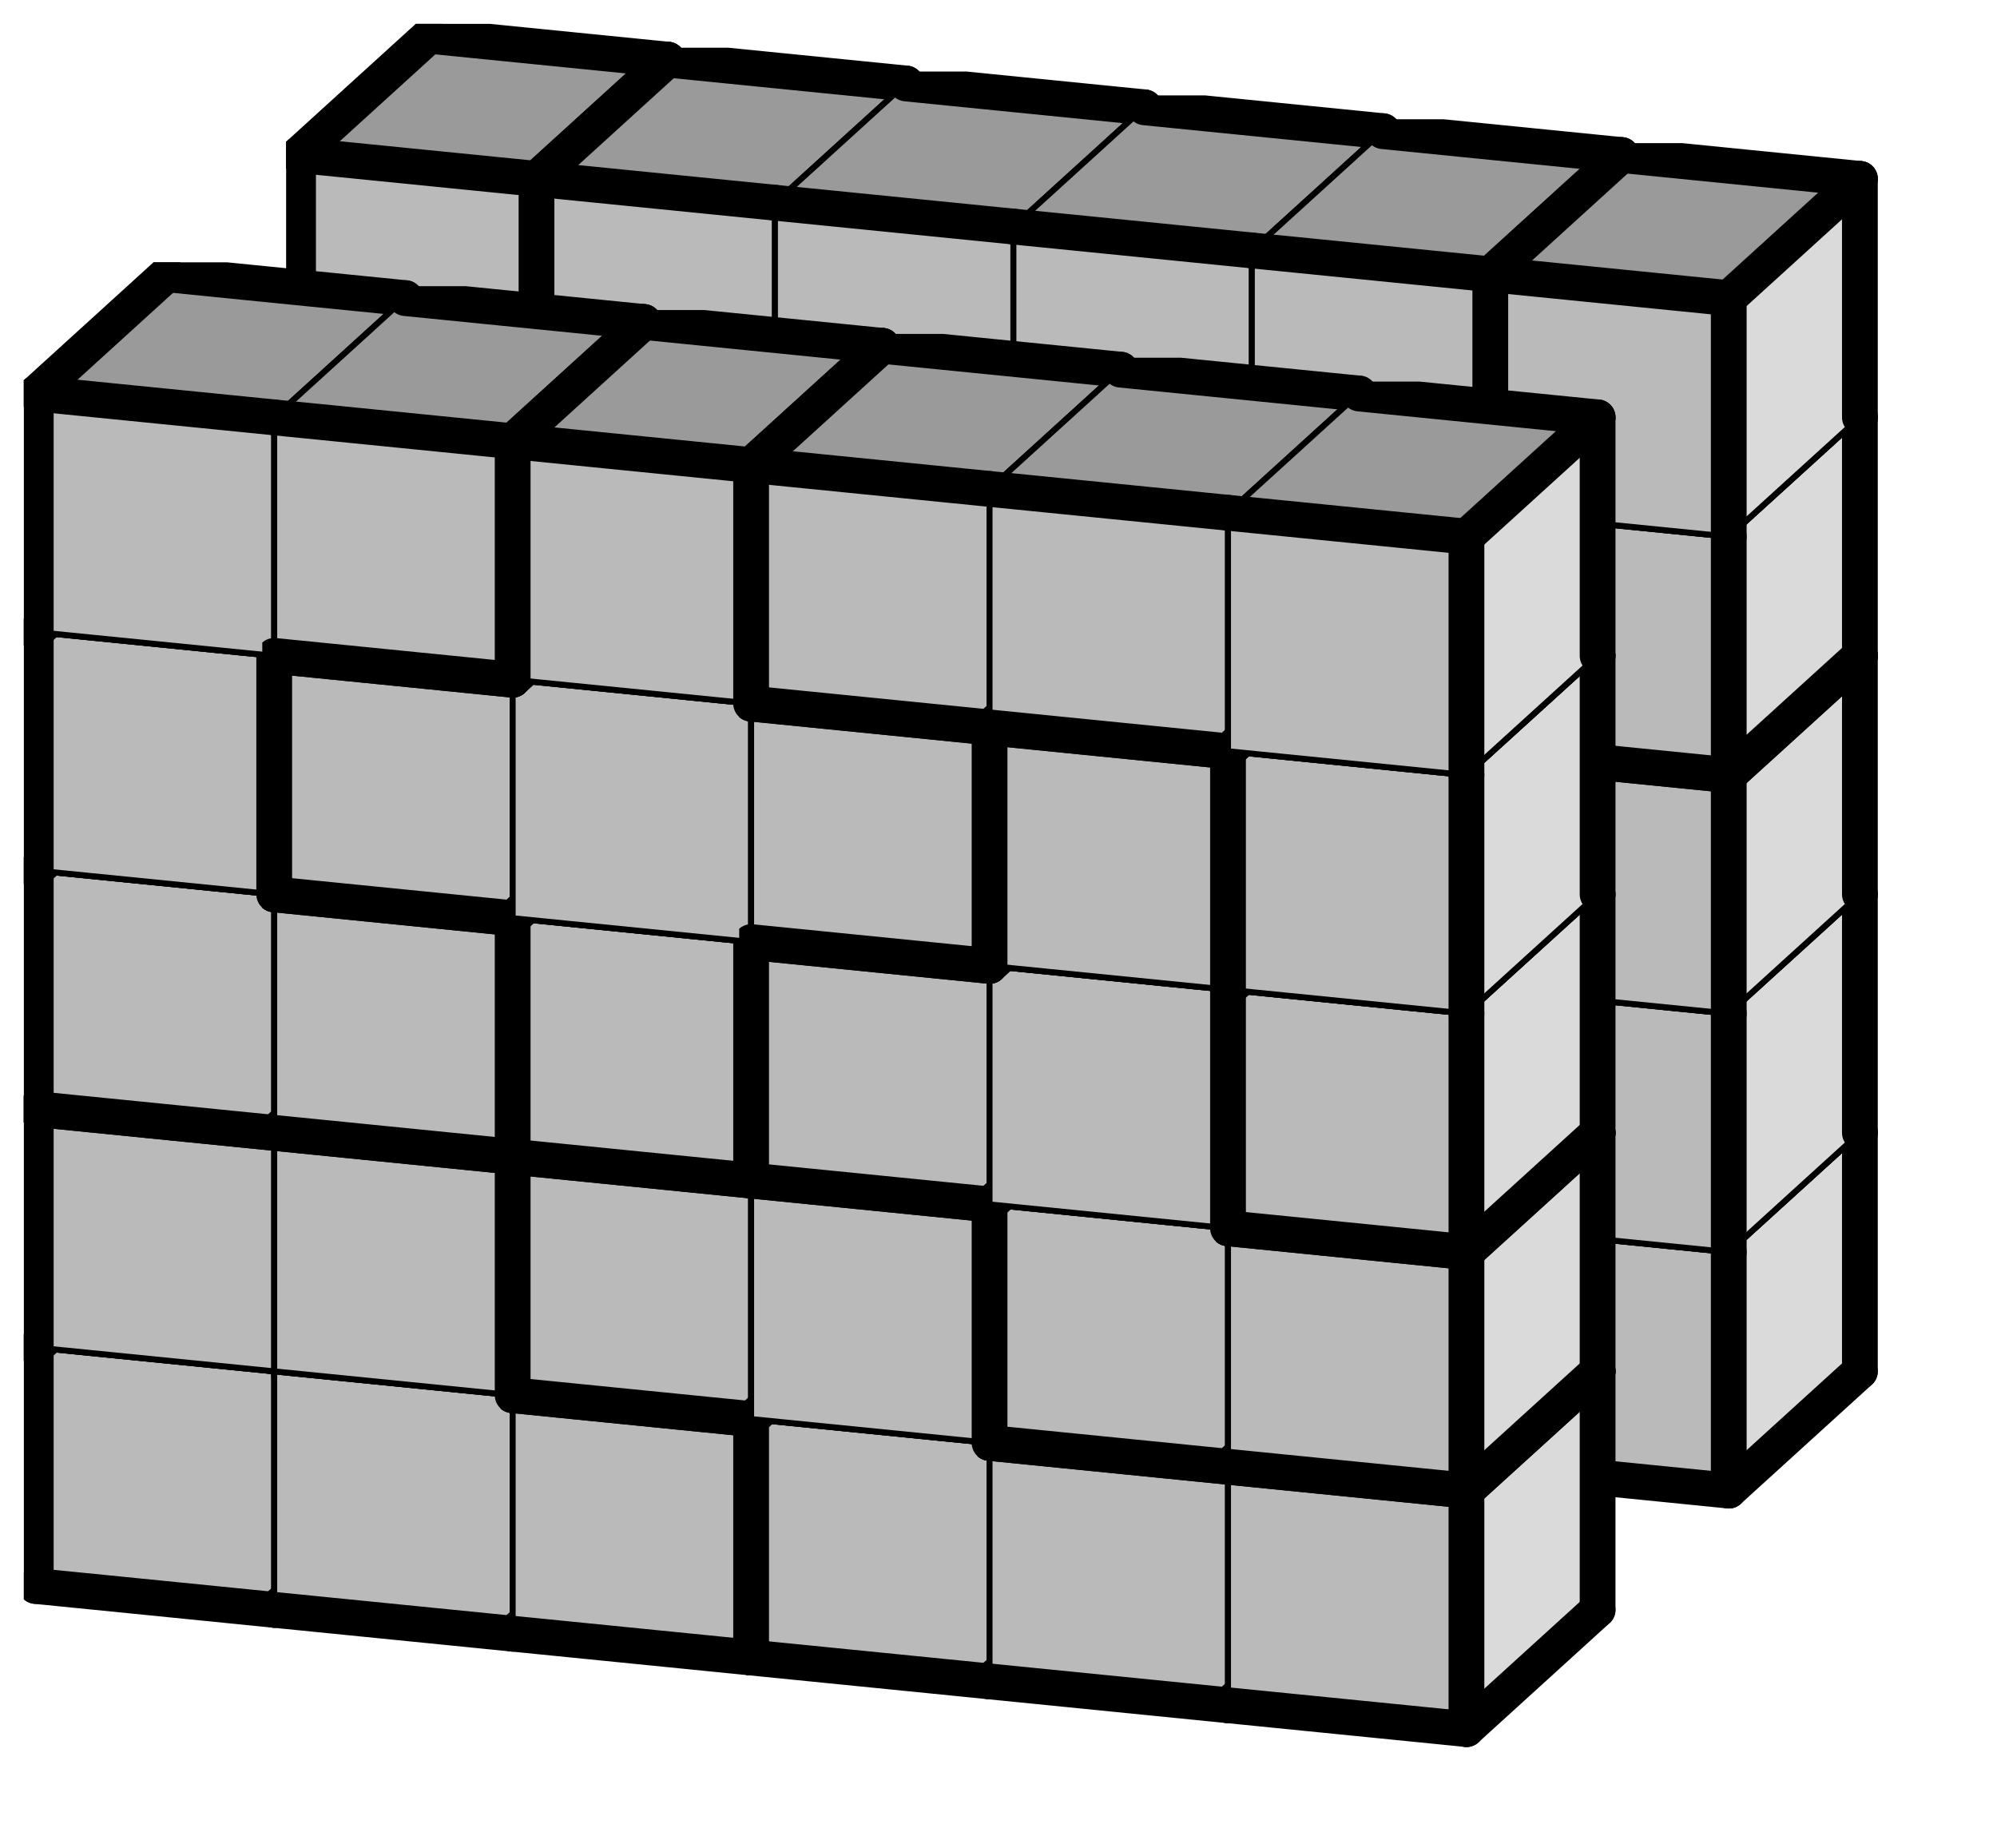
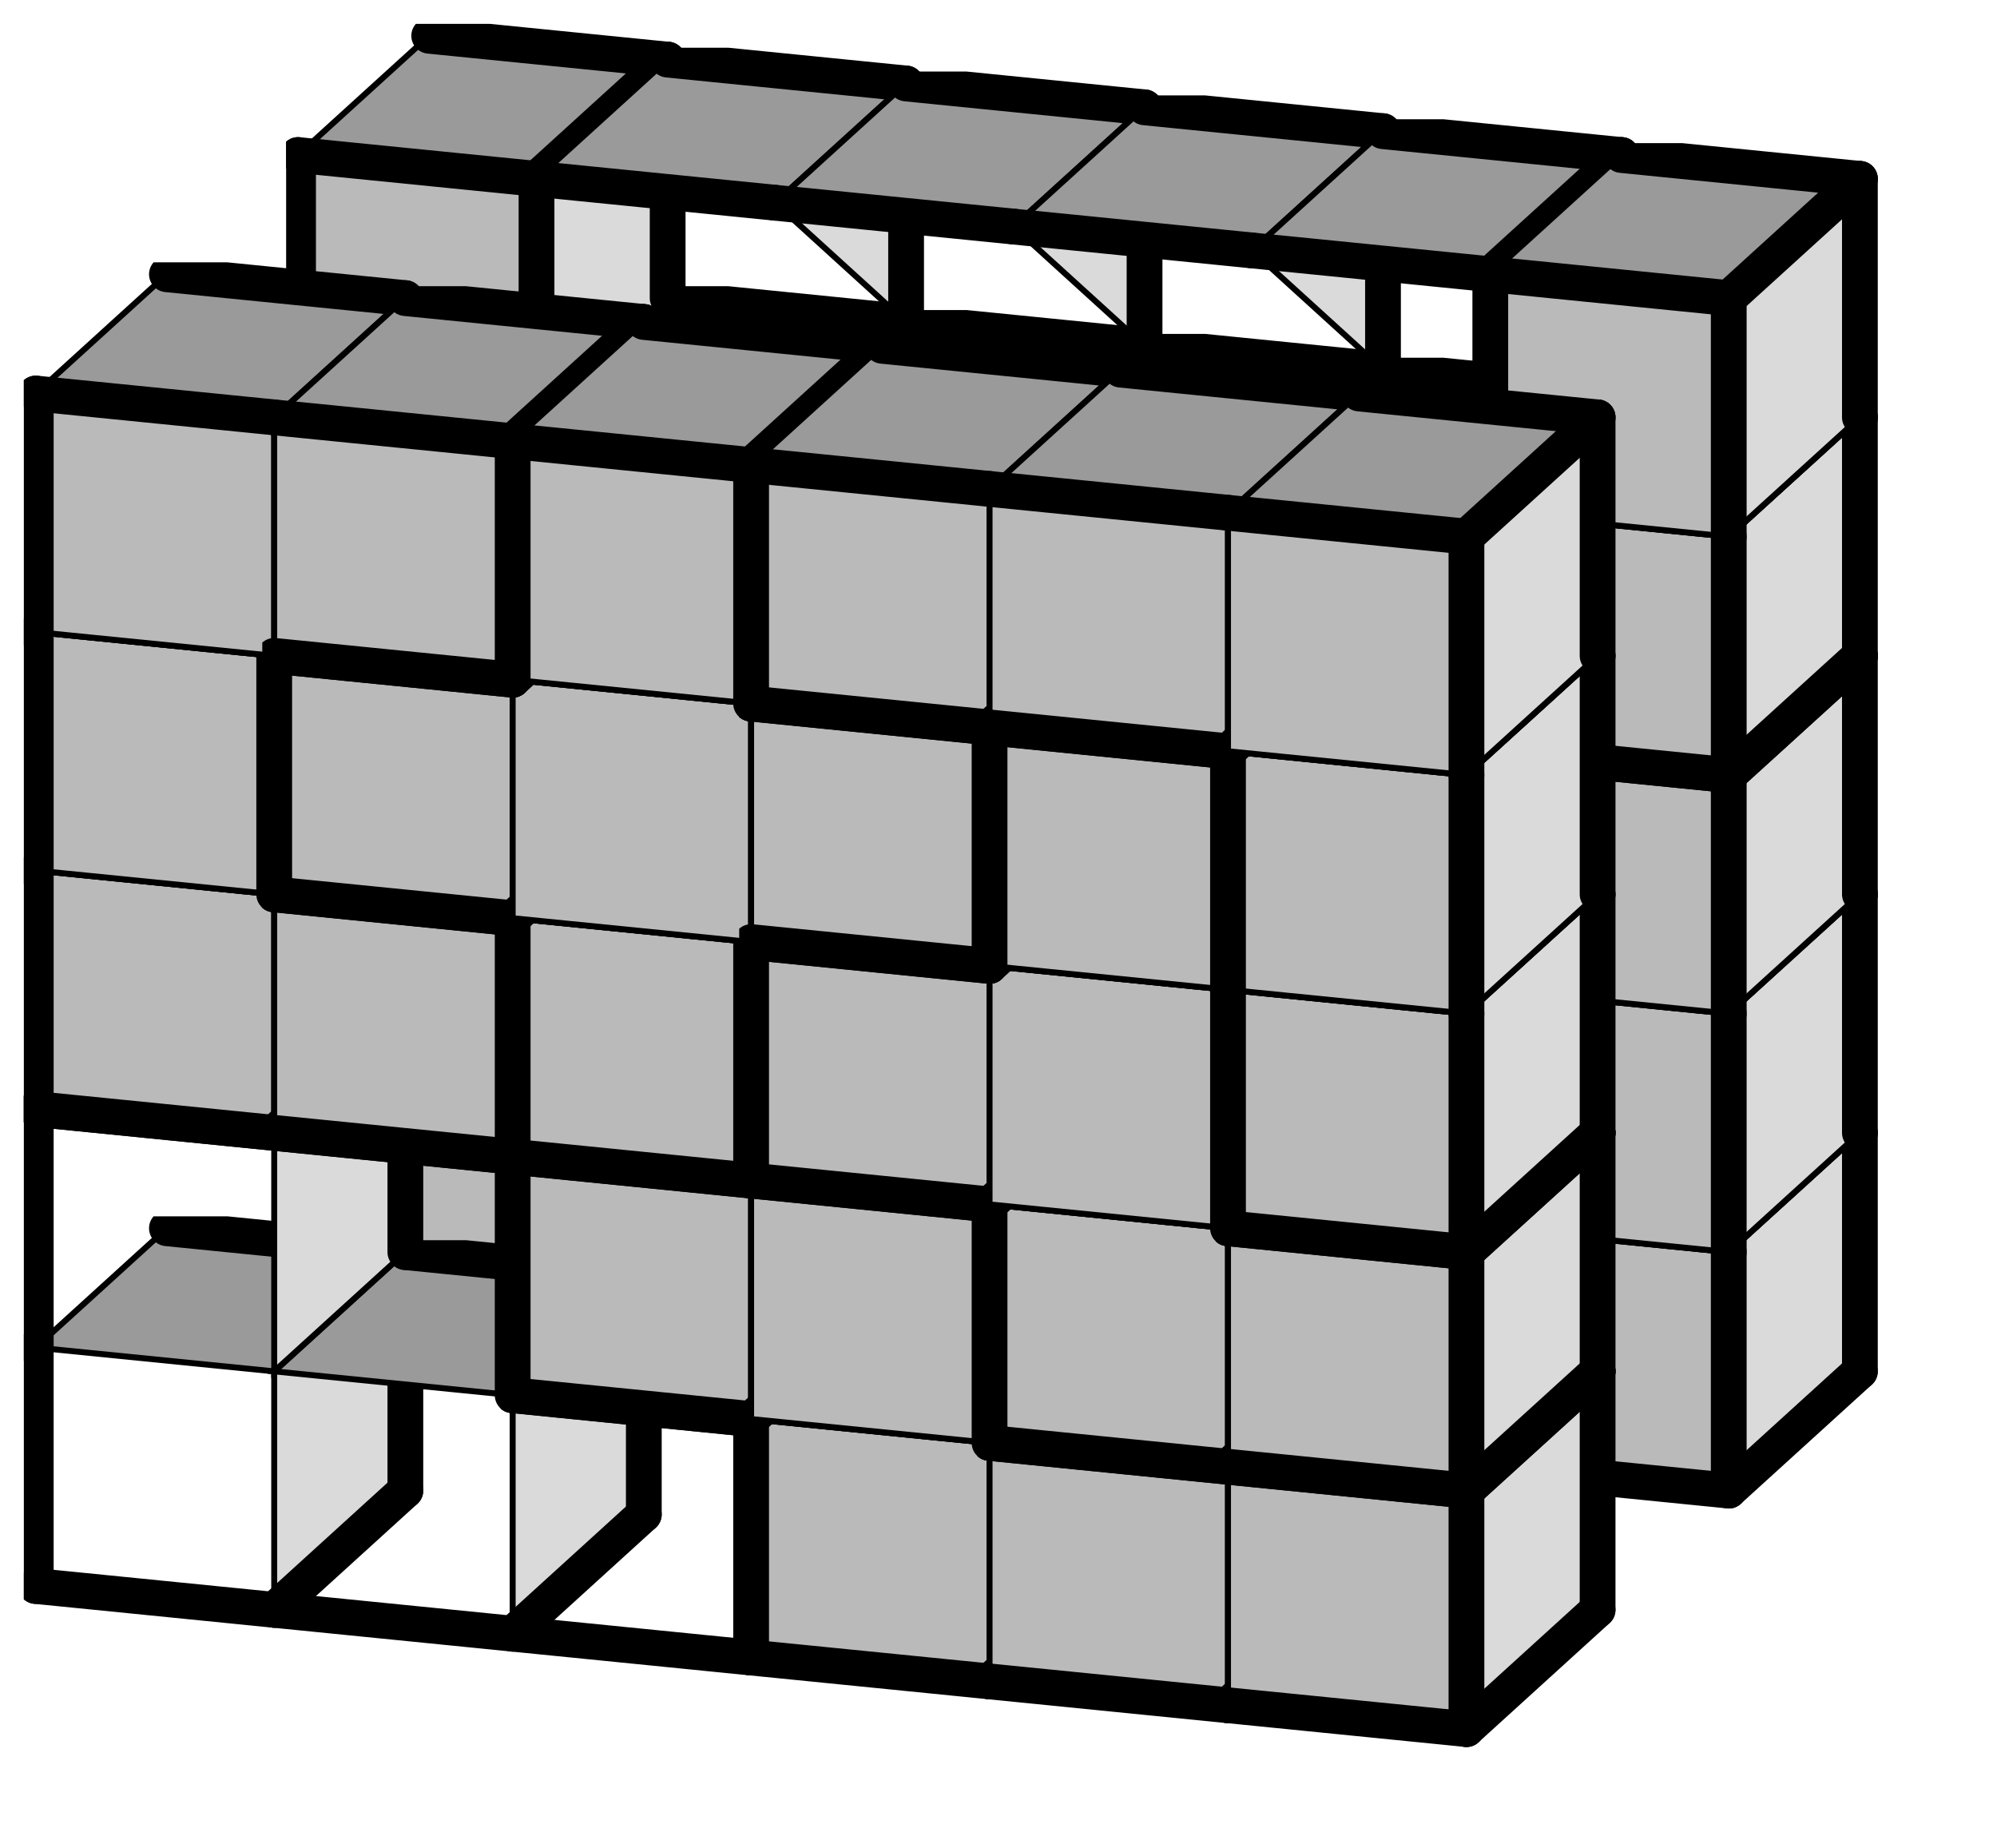
<svg xmlns="http://www.w3.org/2000/svg" xmlns:xlink="http://www.w3.org/1999/xlink" version="1.1" width="67px" height="62px">
  <symbol id="037f6d1e-c3f9-4e65-8adb-80f587fcd1d7box_-2">
    <path d="M21 13 L32 3 L32 23 L21 33 Z" stroke="gray" stroke-width=".5" fill-opacity="0" />
    <path d="M21 13 L1 11 L1 31 L21 33 Z" stroke="gray" stroke-width=".5" fill-opacity="0" />
    <path d="M21 13 L1 11 L12 1 L32 3 Z" stroke="gray" stroke-width=".5" fill-opacity="0" />
  </symbol>
  <symbol id="037f6d1e-c3f9-4e65-8adb-80f587fcd1d7line_1">
    <line x1="21" y1="13" x2="32" y2="3" style="stroke-linecap:round;stroke:black;stroke-width:3" />
  </symbol>
  <symbol id="037f6d1e-c3f9-4e65-8adb-80f587fcd1d7line_2">
    <line x1="32" y1="3" x2="32" y2="23" style="stroke-linecap:round;stroke:black;stroke-width:3" />
  </symbol>
  <symbol id="037f6d1e-c3f9-4e65-8adb-80f587fcd1d7line_3">
    <line x1="32" y1="23" x2="21" y2="33" style="stroke-linecap:round;stroke:black;stroke-width:3" />
  </symbol>
  <symbol id="037f6d1e-c3f9-4e65-8adb-80f587fcd1d7line_4">
    <line x1="21" y1="33" x2="21" y2="13" style="stroke-linecap:round;stroke:black;stroke-width:3" />
  </symbol>
  <symbol id="037f6d1e-c3f9-4e65-8adb-80f587fcd1d7line_5">
    <line x1="21" y1="13" x2="1" y2="11" style="stroke-linecap:round;stroke:black;stroke-width:3" />
  </symbol>
  <symbol id="037f6d1e-c3f9-4e65-8adb-80f587fcd1d7line_6">
    <line x1="1" y1="11" x2="1" y2="31" style="stroke-linecap:round;stroke:black;stroke-width:3" />
  </symbol>
  <symbol id="037f6d1e-c3f9-4e65-8adb-80f587fcd1d7line_7">
    <line x1="1" y1="31" x2="21" y2="33" style="stroke-linecap:round;stroke:black;stroke-width:3" />
  </symbol>
  <symbol id="037f6d1e-c3f9-4e65-8adb-80f587fcd1d7line_8">
-     <line x1="1" y1="11" x2="12" y2="1" style="stroke-linecap:round;stroke:black;stroke-width:3" />
-   </symbol>
+     </symbol>
  <symbol id="037f6d1e-c3f9-4e65-8adb-80f587fcd1d7line_9">
    <line x1="12" y1="1" x2="32" y2="3" style="stroke-linecap:round;stroke:black;stroke-width:3" />
  </symbol>
  <symbol id="037f6d1e-c3f9-4e65-8adb-80f587fcd1d7box_0">
    <path d="M21 13 L32 3 L32 23 L21 33 Z" style="fill:#DADADA;stroke-width:.5;stroke:black" />
    <path d="M21 13 L1 11 L1 31 L21 33 Z" style="fill:#BABABA;stroke-width:.5;stroke:black" />
    <path d="M21 13 L1 11 L12 1 L32 3 Z" style="fill:#9A9A9A;stroke-width:.5;stroke:black" />
  </symbol>
  <symbol id="037f6d1e-c3f9-4e65-8adb-80f587fcd1d7box_8">
    <path d="M21 13 L32 3 L32 23 L21 33 Z" style="fill:#DADADA;stroke-width:.5;stroke:black" />
    <path d="M21 13 L1 11 L1 31 L21 33 Z" style="fill:#BABABA;stroke-width:.5;stroke:black" />
    <path d="M21 13 L1 11 L12 1 L32 3 Z" style="fill:#9A9A9A;stroke-width:.5;stroke:black" />
  </symbol>
  <symbol id="037f6d1e-c3f9-4e65-8adb-80f587fcd1d7box_4">
    <path d="M21 13 L32 3 L32 23 L21 33 Z" style="fill:#DADADA;stroke-width:.5;stroke:black" />
    <path d="M21 13 L1 11 L1 31 L21 33 Z" style="fill:#BABABA;stroke-width:.5;stroke:black" />
    <path d="M21 13 L1 11 L12 1 L32 3 Z" style="fill:#9A9A9A;stroke-width:.5;stroke:black" />
  </symbol>
  <symbol id="037f6d1e-c3f9-4e65-8adb-80f587fcd1d7box_10">
    <path d="M21 13 L32 3 L32 23 L21 33 Z" style="fill:#DADADA;stroke-width:.5;stroke:black" />
    <path d="M21 13 L1 11 L1 31 L21 33 Z" style="fill:#BABABA;stroke-width:.5;stroke:black" />
    <path d="M21 13 L1 11 L12 1 L32 3 Z" style="fill:#9A9A9A;stroke-width:.5;stroke:black" />
  </symbol>
  <symbol id="037f6d1e-c3f9-4e65-8adb-80f587fcd1d7box_7">
    <path d="M21 13 L32 3 L32 23 L21 33 Z" style="fill:#DADADA;stroke-width:.5;stroke:black" />
    <path d="M21 13 L1 11 L1 31 L21 33 Z" style="fill:#BABABA;stroke-width:.5;stroke:black" />
    <path d="M21 13 L1 11 L12 1 L32 3 Z" style="fill:#9A9A9A;stroke-width:.5;stroke:black" />
  </symbol>
  <symbol id="037f6d1e-c3f9-4e65-8adb-80f587fcd1d7box_3">
-     <path d="M21 13 L32 3 L32 23 L21 33 Z" style="fill:#DADADA;stroke-width:.5;stroke:black" />
-     <path d="M21 13 L1 11 L1 31 L21 33 Z" style="fill:#BABABA;stroke-width:.5;stroke:black" />
+     <path d="M21 13 L32 3 L32 23 Z" style="fill:#DADADA;stroke-width:.5;stroke:black" />
    <path d="M21 13 L1 11 L12 1 L32 3 Z" style="fill:#9A9A9A;stroke-width:.5;stroke:black" />
  </symbol>
  <symbol id="037f6d1e-c3f9-4e65-8adb-80f587fcd1d7box_1">
    <path d="M21 13 L32 3 L32 23 L21 33 Z" style="fill:#DADADA;stroke-width:.5;stroke:black" />
-     <path d="M21 13 L1 11 L1 31 L21 33 Z" style="fill:#BABABA;stroke-width:.5;stroke:black" />
    <path d="M21 13 L1 11 L12 1 L32 3 Z" style="fill:#9A9A9A;stroke-width:.5;stroke:black" />
  </symbol>
  <symbol id="037f6d1e-c3f9-4e65-8adb-80f587fcd1d7box_5">
    <path d="M21 13 L32 3 L32 23 L21 33 Z" style="fill:#DADADA;stroke-width:.5;stroke:black" />
    <path d="M21 13 L1 11 L1 31 L21 33 Z" style="fill:#BABABA;stroke-width:.5;stroke:black" />
    <path d="M21 13 L1 11 L12 1 L32 3 Z" style="fill:#9A9A9A;stroke-width:.5;stroke:black" />
  </symbol>
  <symbol id="037f6d1e-c3f9-4e65-8adb-80f587fcd1d7box_9">
    <path d="M21 13 L32 3 L32 23 L21 33 Z" style="fill:#DADADA;stroke-width:.5;stroke:black" />
    <path d="M21 13 L1 11 L1 31 L21 33 Z" style="fill:#BABABA;stroke-width:.5;stroke:black" />
    <path d="M21 13 L1 11 L12 1 L32 3 Z" style="fill:#9A9A9A;stroke-width:.5;stroke:black" />
  </symbol>
  <symbol id="037f6d1e-c3f9-4e65-8adb-80f587fcd1d7box_2">
    <path d="M21 13 L32 3 L32 23 L21 33 Z" style="fill:#DADADA;stroke-width:.5;stroke:black" />
    <path d="M21 13 L1 11 L1 31 L21 33 Z" style="fill:#BABABA;stroke-width:.5;stroke:black" />
    <path d="M21 13 L1 11 L12 1 L32 3 Z" style="fill:#9A9A9A;stroke-width:.5;stroke:black" />
  </symbol>
  <symbol id="037f6d1e-c3f9-4e65-8adb-80f587fcd1d7box_11">
    <path d="M21 13 L32 3 L32 23 L21 33 Z" style="fill:#DADADA;stroke-width:.5;stroke:black" />
    <path d="M21 13 L1 11 L1 31 L21 33 Z" style="fill:#BABABA;stroke-width:.5;stroke:black" />
    <path d="M21 13 L1 11 L12 1 L32 3 Z" style="fill:#9A9A9A;stroke-width:.5;stroke:black" />
  </symbol>
  <symbol id="037f6d1e-c3f9-4e65-8adb-80f587fcd1d7box_6">
    <path d="M21 13 L32 3 L32 23 L21 33 Z" style="fill:#DADADA;stroke-width:.5;stroke:black" />
    <path d="M21 13 L1 11 L1 31 L21 33 Z" style="fill:#BABABA;stroke-width:.5;stroke:black" />
    <path d="M21 13 L1 11 L12 1 L32 3 Z" style="fill:#9A9A9A;stroke-width:.5;stroke:black" />
  </symbol>
  <g transform="scale(0.4) translate(2,2) ">
    <use x="22" y="80" xlink:href="#origin" />
    <use x="22" y="80" xlink:href="#037f6d1e-c3f9-4e65-8adb-80f587fcd1d7box_0" />
    <use x="22" y="80" xlink:href="#037f6d1e-c3f9-4e65-8adb-80f587fcd1d7line_2" />
    <use x="22" y="80" xlink:href="#037f6d1e-c3f9-4e65-8adb-80f587fcd1d7line_3" />
    <use x="22" y="80" xlink:href="#037f6d1e-c3f9-4e65-8adb-80f587fcd1d7line_5" />
    <use x="22" y="80" xlink:href="#037f6d1e-c3f9-4e65-8adb-80f587fcd1d7line_6" />
    <use x="22" y="80" xlink:href="#037f6d1e-c3f9-4e65-8adb-80f587fcd1d7line_7" />
    <use x="22" y="80" xlink:href="#037f6d1e-c3f9-4e65-8adb-80f587fcd1d7line_8" />
    <use x="22" y="80" xlink:href="#037f6d1e-c3f9-4e65-8adb-80f587fcd1d7line_9" />
    <use x="42" y="82" xlink:href="#037f6d1e-c3f9-4e65-8adb-80f587fcd1d7box_0" />
    <use x="42" y="82" xlink:href="#037f6d1e-c3f9-4e65-8adb-80f587fcd1d7line_2" />
    <use x="42" y="82" xlink:href="#037f6d1e-c3f9-4e65-8adb-80f587fcd1d7line_3" />
    <use x="42" y="82" xlink:href="#037f6d1e-c3f9-4e65-8adb-80f587fcd1d7line_5" />
    <use x="42" y="82" xlink:href="#037f6d1e-c3f9-4e65-8adb-80f587fcd1d7line_7" />
    <use x="42" y="82" xlink:href="#037f6d1e-c3f9-4e65-8adb-80f587fcd1d7line_9" />
    <use x="62" y="84" xlink:href="#037f6d1e-c3f9-4e65-8adb-80f587fcd1d7box_0" />
    <use x="62" y="84" xlink:href="#037f6d1e-c3f9-4e65-8adb-80f587fcd1d7line_2" />
    <use x="62" y="84" xlink:href="#037f6d1e-c3f9-4e65-8adb-80f587fcd1d7line_3" />
    <use x="62" y="84" xlink:href="#037f6d1e-c3f9-4e65-8adb-80f587fcd1d7line_5" />
    <use x="62" y="84" xlink:href="#037f6d1e-c3f9-4e65-8adb-80f587fcd1d7line_7" />
    <use x="62" y="84" xlink:href="#037f6d1e-c3f9-4e65-8adb-80f587fcd1d7line_9" />
    <use x="82" y="86" xlink:href="#037f6d1e-c3f9-4e65-8adb-80f587fcd1d7box_0" />
    <use x="82" y="86" xlink:href="#037f6d1e-c3f9-4e65-8adb-80f587fcd1d7line_2" />
    <use x="82" y="86" xlink:href="#037f6d1e-c3f9-4e65-8adb-80f587fcd1d7line_3" />
    <use x="82" y="86" xlink:href="#037f6d1e-c3f9-4e65-8adb-80f587fcd1d7line_5" />
    <use x="82" y="86" xlink:href="#037f6d1e-c3f9-4e65-8adb-80f587fcd1d7line_7" />
    <use x="82" y="86" xlink:href="#037f6d1e-c3f9-4e65-8adb-80f587fcd1d7line_9" />
    <use x="102" y="88" xlink:href="#037f6d1e-c3f9-4e65-8adb-80f587fcd1d7box_0" />
    <use x="102" y="88" xlink:href="#037f6d1e-c3f9-4e65-8adb-80f587fcd1d7line_1" />
    <use x="102" y="88" xlink:href="#037f6d1e-c3f9-4e65-8adb-80f587fcd1d7line_2" />
    <use x="102" y="88" xlink:href="#037f6d1e-c3f9-4e65-8adb-80f587fcd1d7line_3" />
    <use x="102" y="88" xlink:href="#037f6d1e-c3f9-4e65-8adb-80f587fcd1d7line_4" />
    <use x="102" y="88" xlink:href="#037f6d1e-c3f9-4e65-8adb-80f587fcd1d7line_5" />
    <use x="102" y="88" xlink:href="#037f6d1e-c3f9-4e65-8adb-80f587fcd1d7line_7" />
    <use x="102" y="88" xlink:href="#037f6d1e-c3f9-4e65-8adb-80f587fcd1d7line_9" />
    <use x="122" y="90" xlink:href="#037f6d1e-c3f9-4e65-8adb-80f587fcd1d7box_8" />
    <use x="122" y="90" xlink:href="#037f6d1e-c3f9-4e65-8adb-80f587fcd1d7line_2" />
    <use x="122" y="90" xlink:href="#037f6d1e-c3f9-4e65-8adb-80f587fcd1d7line_3" />
    <use x="122" y="90" xlink:href="#037f6d1e-c3f9-4e65-8adb-80f587fcd1d7line_4" />
    <use x="122" y="90" xlink:href="#037f6d1e-c3f9-4e65-8adb-80f587fcd1d7line_6" />
    <use x="122" y="90" xlink:href="#037f6d1e-c3f9-4e65-8adb-80f587fcd1d7line_7" />
    <use x="122" y="90" xlink:href="#037f6d1e-c3f9-4e65-8adb-80f587fcd1d7line_8" />
    <use x="122" y="90" xlink:href="#037f6d1e-c3f9-4e65-8adb-80f587fcd1d7line_9" />
    <use x="22" y="60" xlink:href="#037f6d1e-c3f9-4e65-8adb-80f587fcd1d7box_4" />
    <use x="22" y="60" xlink:href="#037f6d1e-c3f9-4e65-8adb-80f587fcd1d7line_2" />
    <use x="22" y="60" xlink:href="#037f6d1e-c3f9-4e65-8adb-80f587fcd1d7line_3" />
    <use x="22" y="60" xlink:href="#037f6d1e-c3f9-4e65-8adb-80f587fcd1d7line_4" />
    <use x="22" y="60" xlink:href="#037f6d1e-c3f9-4e65-8adb-80f587fcd1d7line_6" />
    <use x="22" y="60" xlink:href="#037f6d1e-c3f9-4e65-8adb-80f587fcd1d7line_7" />
    <use x="22" y="60" xlink:href="#037f6d1e-c3f9-4e65-8adb-80f587fcd1d7line_8" />
    <use x="22" y="60" xlink:href="#037f6d1e-c3f9-4e65-8adb-80f587fcd1d7line_9" />
    <use x="42" y="62" xlink:href="#037f6d1e-c3f9-4e65-8adb-80f587fcd1d7box_10" />
    <use x="42" y="62" xlink:href="#037f6d1e-c3f9-4e65-8adb-80f587fcd1d7line_2" />
    <use x="42" y="62" xlink:href="#037f6d1e-c3f9-4e65-8adb-80f587fcd1d7line_3" />
    <use x="42" y="62" xlink:href="#037f6d1e-c3f9-4e65-8adb-80f587fcd1d7line_5" />
    <use x="42" y="62" xlink:href="#037f6d1e-c3f9-4e65-8adb-80f587fcd1d7line_6" />
    <use x="42" y="62" xlink:href="#037f6d1e-c3f9-4e65-8adb-80f587fcd1d7line_7" />
    <use x="42" y="62" xlink:href="#037f6d1e-c3f9-4e65-8adb-80f587fcd1d7line_8" />
    <use x="42" y="62" xlink:href="#037f6d1e-c3f9-4e65-8adb-80f587fcd1d7line_9" />
    <use x="62" y="64" xlink:href="#037f6d1e-c3f9-4e65-8adb-80f587fcd1d7box_10" />
    <use x="62" y="64" xlink:href="#037f6d1e-c3f9-4e65-8adb-80f587fcd1d7line_2" />
    <use x="62" y="64" xlink:href="#037f6d1e-c3f9-4e65-8adb-80f587fcd1d7line_3" />
    <use x="62" y="64" xlink:href="#037f6d1e-c3f9-4e65-8adb-80f587fcd1d7line_4" />
    <use x="62" y="64" xlink:href="#037f6d1e-c3f9-4e65-8adb-80f587fcd1d7line_7" />
    <use x="62" y="64" xlink:href="#037f6d1e-c3f9-4e65-8adb-80f587fcd1d7line_9" />
    <use x="82" y="66" xlink:href="#037f6d1e-c3f9-4e65-8adb-80f587fcd1d7box_8" />
    <use x="82" y="66" xlink:href="#037f6d1e-c3f9-4e65-8adb-80f587fcd1d7line_2" />
    <use x="82" y="66" xlink:href="#037f6d1e-c3f9-4e65-8adb-80f587fcd1d7line_3" />
    <use x="82" y="66" xlink:href="#037f6d1e-c3f9-4e65-8adb-80f587fcd1d7line_5" />
    <use x="82" y="66" xlink:href="#037f6d1e-c3f9-4e65-8adb-80f587fcd1d7line_6" />
    <use x="82" y="66" xlink:href="#037f6d1e-c3f9-4e65-8adb-80f587fcd1d7line_7" />
    <use x="82" y="66" xlink:href="#037f6d1e-c3f9-4e65-8adb-80f587fcd1d7line_8" />
    <use x="82" y="66" xlink:href="#037f6d1e-c3f9-4e65-8adb-80f587fcd1d7line_9" />
    <use x="102" y="68" xlink:href="#037f6d1e-c3f9-4e65-8adb-80f587fcd1d7box_8" />
    <use x="102" y="68" xlink:href="#037f6d1e-c3f9-4e65-8adb-80f587fcd1d7line_2" />
    <use x="102" y="68" xlink:href="#037f6d1e-c3f9-4e65-8adb-80f587fcd1d7line_3" />
    <use x="102" y="68" xlink:href="#037f6d1e-c3f9-4e65-8adb-80f587fcd1d7line_5" />
    <use x="102" y="68" xlink:href="#037f6d1e-c3f9-4e65-8adb-80f587fcd1d7line_7" />
    <use x="102" y="68" xlink:href="#037f6d1e-c3f9-4e65-8adb-80f587fcd1d7line_9" />
    <use x="122" y="70" xlink:href="#037f6d1e-c3f9-4e65-8adb-80f587fcd1d7box_8" />
    <use x="122" y="70" xlink:href="#037f6d1e-c3f9-4e65-8adb-80f587fcd1d7line_2" />
    <use x="122" y="70" xlink:href="#037f6d1e-c3f9-4e65-8adb-80f587fcd1d7line_4" />
    <use x="122" y="70" xlink:href="#037f6d1e-c3f9-4e65-8adb-80f587fcd1d7line_9" />
    <use x="22" y="40" xlink:href="#037f6d1e-c3f9-4e65-8adb-80f587fcd1d7box_4" />
    <use x="22" y="40" xlink:href="#037f6d1e-c3f9-4e65-8adb-80f587fcd1d7line_2" />
    <use x="22" y="40" xlink:href="#037f6d1e-c3f9-4e65-8adb-80f587fcd1d7line_6" />
    <use x="22" y="40" xlink:href="#037f6d1e-c3f9-4e65-8adb-80f587fcd1d7line_8" />
    <use x="22" y="40" xlink:href="#037f6d1e-c3f9-4e65-8adb-80f587fcd1d7line_9" />
    <use x="42" y="42" xlink:href="#037f6d1e-c3f9-4e65-8adb-80f587fcd1d7box_4" />
    <use x="42" y="42" xlink:href="#037f6d1e-c3f9-4e65-8adb-80f587fcd1d7line_1" />
    <use x="42" y="42" xlink:href="#037f6d1e-c3f9-4e65-8adb-80f587fcd1d7line_2" />
    <use x="42" y="42" xlink:href="#037f6d1e-c3f9-4e65-8adb-80f587fcd1d7line_3" />
    <use x="42" y="42" xlink:href="#037f6d1e-c3f9-4e65-8adb-80f587fcd1d7line_4" />
    <use x="42" y="42" xlink:href="#037f6d1e-c3f9-4e65-8adb-80f587fcd1d7line_5" />
    <use x="42" y="42" xlink:href="#037f6d1e-c3f9-4e65-8adb-80f587fcd1d7line_7" />
    <use x="42" y="42" xlink:href="#037f6d1e-c3f9-4e65-8adb-80f587fcd1d7line_9" />
    <use x="62" y="44" xlink:href="#037f6d1e-c3f9-4e65-8adb-80f587fcd1d7box_10" />
    <use x="62" y="44" xlink:href="#037f6d1e-c3f9-4e65-8adb-80f587fcd1d7line_2" />
    <use x="62" y="44" xlink:href="#037f6d1e-c3f9-4e65-8adb-80f587fcd1d7line_4" />
    <use x="62" y="44" xlink:href="#037f6d1e-c3f9-4e65-8adb-80f587fcd1d7line_6" />
    <use x="62" y="44" xlink:href="#037f6d1e-c3f9-4e65-8adb-80f587fcd1d7line_8" />
    <use x="62" y="44" xlink:href="#037f6d1e-c3f9-4e65-8adb-80f587fcd1d7line_9" />
    <use x="82" y="46" xlink:href="#037f6d1e-c3f9-4e65-8adb-80f587fcd1d7box_7" />
    <use x="82" y="46" xlink:href="#037f6d1e-c3f9-4e65-8adb-80f587fcd1d7line_2" />
    <use x="82" y="46" xlink:href="#037f6d1e-c3f9-4e65-8adb-80f587fcd1d7line_3" />
    <use x="82" y="46" xlink:href="#037f6d1e-c3f9-4e65-8adb-80f587fcd1d7line_5" />
    <use x="82" y="46" xlink:href="#037f6d1e-c3f9-4e65-8adb-80f587fcd1d7line_6" />
    <use x="82" y="46" xlink:href="#037f6d1e-c3f9-4e65-8adb-80f587fcd1d7line_7" />
    <use x="82" y="46" xlink:href="#037f6d1e-c3f9-4e65-8adb-80f587fcd1d7line_8" />
    <use x="82" y="46" xlink:href="#037f6d1e-c3f9-4e65-8adb-80f587fcd1d7line_9" />
    <use x="102" y="48" xlink:href="#037f6d1e-c3f9-4e65-8adb-80f587fcd1d7box_7" />
    <use x="102" y="48" xlink:href="#037f6d1e-c3f9-4e65-8adb-80f587fcd1d7line_2" />
    <use x="102" y="48" xlink:href="#037f6d1e-c3f9-4e65-8adb-80f587fcd1d7line_3" />
    <use x="102" y="48" xlink:href="#037f6d1e-c3f9-4e65-8adb-80f587fcd1d7line_4" />
    <use x="102" y="48" xlink:href="#037f6d1e-c3f9-4e65-8adb-80f587fcd1d7line_7" />
    <use x="102" y="48" xlink:href="#037f6d1e-c3f9-4e65-8adb-80f587fcd1d7line_9" />
    <use x="122" y="50" xlink:href="#037f6d1e-c3f9-4e65-8adb-80f587fcd1d7box_8" />
    <use x="122" y="50" xlink:href="#037f6d1e-c3f9-4e65-8adb-80f587fcd1d7line_1" />
    <use x="122" y="50" xlink:href="#037f6d1e-c3f9-4e65-8adb-80f587fcd1d7line_2" />
    <use x="122" y="50" xlink:href="#037f6d1e-c3f9-4e65-8adb-80f587fcd1d7line_4" />
    <use x="122" y="50" xlink:href="#037f6d1e-c3f9-4e65-8adb-80f587fcd1d7line_5" />
    <use x="122" y="50" xlink:href="#037f6d1e-c3f9-4e65-8adb-80f587fcd1d7line_6" />
    <use x="122" y="50" xlink:href="#037f6d1e-c3f9-4e65-8adb-80f587fcd1d7line_8" />
    <use x="122" y="50" xlink:href="#037f6d1e-c3f9-4e65-8adb-80f587fcd1d7line_9" />
    <use x="22" y="20" xlink:href="#037f6d1e-c3f9-4e65-8adb-80f587fcd1d7box_4" />
    <use x="22" y="20" xlink:href="#037f6d1e-c3f9-4e65-8adb-80f587fcd1d7line_2" />
    <use x="22" y="20" xlink:href="#037f6d1e-c3f9-4e65-8adb-80f587fcd1d7line_4" />
    <use x="22" y="20" xlink:href="#037f6d1e-c3f9-4e65-8adb-80f587fcd1d7line_6" />
    <use x="22" y="20" xlink:href="#037f6d1e-c3f9-4e65-8adb-80f587fcd1d7line_8" />
    <use x="22" y="20" xlink:href="#037f6d1e-c3f9-4e65-8adb-80f587fcd1d7line_9" />
    <use x="42" y="22" xlink:href="#037f6d1e-c3f9-4e65-8adb-80f587fcd1d7box_3" />
    <use x="42" y="22" xlink:href="#037f6d1e-c3f9-4e65-8adb-80f587fcd1d7line_2" />
    <use x="42" y="22" xlink:href="#037f6d1e-c3f9-4e65-8adb-80f587fcd1d7line_3" />
    <use x="42" y="22" xlink:href="#037f6d1e-c3f9-4e65-8adb-80f587fcd1d7line_4" />
    <use x="42" y="22" xlink:href="#037f6d1e-c3f9-4e65-8adb-80f587fcd1d7line_6" />
    <use x="42" y="22" xlink:href="#037f6d1e-c3f9-4e65-8adb-80f587fcd1d7line_7" />
    <use x="42" y="22" xlink:href="#037f6d1e-c3f9-4e65-8adb-80f587fcd1d7line_8" />
    <use x="42" y="22" xlink:href="#037f6d1e-c3f9-4e65-8adb-80f587fcd1d7line_9" />
    <use x="62" y="24" xlink:href="#037f6d1e-c3f9-4e65-8adb-80f587fcd1d7box_10" />
    <use x="62" y="24" xlink:href="#037f6d1e-c3f9-4e65-8adb-80f587fcd1d7line_2" />
    <use x="62" y="24" xlink:href="#037f6d1e-c3f9-4e65-8adb-80f587fcd1d7line_5" />
    <use x="62" y="24" xlink:href="#037f6d1e-c3f9-4e65-8adb-80f587fcd1d7line_6" />
    <use x="62" y="24" xlink:href="#037f6d1e-c3f9-4e65-8adb-80f587fcd1d7line_8" />
    <use x="62" y="24" xlink:href="#037f6d1e-c3f9-4e65-8adb-80f587fcd1d7line_9" />
    <use x="82" y="26" xlink:href="#037f6d1e-c3f9-4e65-8adb-80f587fcd1d7box_10" />
    <use x="82" y="26" xlink:href="#037f6d1e-c3f9-4e65-8adb-80f587fcd1d7line_1" />
    <use x="82" y="26" xlink:href="#037f6d1e-c3f9-4e65-8adb-80f587fcd1d7line_2" />
    <use x="82" y="26" xlink:href="#037f6d1e-c3f9-4e65-8adb-80f587fcd1d7line_3" />
    <use x="82" y="26" xlink:href="#037f6d1e-c3f9-4e65-8adb-80f587fcd1d7line_4" />
    <use x="82" y="26" xlink:href="#037f6d1e-c3f9-4e65-8adb-80f587fcd1d7line_5" />
    <use x="82" y="26" xlink:href="#037f6d1e-c3f9-4e65-8adb-80f587fcd1d7line_7" />
    <use x="82" y="26" xlink:href="#037f6d1e-c3f9-4e65-8adb-80f587fcd1d7line_9" />
    <use x="102" y="28" xlink:href="#037f6d1e-c3f9-4e65-8adb-80f587fcd1d7box_7" />
    <use x="102" y="28" xlink:href="#037f6d1e-c3f9-4e65-8adb-80f587fcd1d7line_2" />
    <use x="102" y="28" xlink:href="#037f6d1e-c3f9-4e65-8adb-80f587fcd1d7line_5" />
    <use x="102" y="28" xlink:href="#037f6d1e-c3f9-4e65-8adb-80f587fcd1d7line_6" />
    <use x="102" y="28" xlink:href="#037f6d1e-c3f9-4e65-8adb-80f587fcd1d7line_8" />
    <use x="102" y="28" xlink:href="#037f6d1e-c3f9-4e65-8adb-80f587fcd1d7line_9" />
    <use x="122" y="30" xlink:href="#037f6d1e-c3f9-4e65-8adb-80f587fcd1d7box_7" />
    <use x="122" y="30" xlink:href="#037f6d1e-c3f9-4e65-8adb-80f587fcd1d7line_2" />
    <use x="122" y="30" xlink:href="#037f6d1e-c3f9-4e65-8adb-80f587fcd1d7line_3" />
    <use x="122" y="30" xlink:href="#037f6d1e-c3f9-4e65-8adb-80f587fcd1d7line_4" />
    <use x="122" y="30" xlink:href="#037f6d1e-c3f9-4e65-8adb-80f587fcd1d7line_7" />
    <use x="122" y="30" xlink:href="#037f6d1e-c3f9-4e65-8adb-80f587fcd1d7line_9" />
    <use x="22" y="0" xlink:href="#037f6d1e-c3f9-4e65-8adb-80f587fcd1d7box_4" />
    <use x="22" y="0" xlink:href="#037f6d1e-c3f9-4e65-8adb-80f587fcd1d7line_1" />
    <use x="22" y="0" xlink:href="#037f6d1e-c3f9-4e65-8adb-80f587fcd1d7line_2" />
    <use x="22" y="0" xlink:href="#037f6d1e-c3f9-4e65-8adb-80f587fcd1d7line_4" />
    <use x="22" y="0" xlink:href="#037f6d1e-c3f9-4e65-8adb-80f587fcd1d7line_5" />
    <use x="22" y="0" xlink:href="#037f6d1e-c3f9-4e65-8adb-80f587fcd1d7line_6" />
    <use x="22" y="0" xlink:href="#037f6d1e-c3f9-4e65-8adb-80f587fcd1d7line_8" />
    <use x="22" y="0" xlink:href="#037f6d1e-c3f9-4e65-8adb-80f587fcd1d7line_9" />
    <use x="42" y="2" xlink:href="#037f6d1e-c3f9-4e65-8adb-80f587fcd1d7box_3" />
    <use x="42" y="2" xlink:href="#037f6d1e-c3f9-4e65-8adb-80f587fcd1d7line_2" />
    <use x="42" y="2" xlink:href="#037f6d1e-c3f9-4e65-8adb-80f587fcd1d7line_5" />
    <use x="42" y="2" xlink:href="#037f6d1e-c3f9-4e65-8adb-80f587fcd1d7line_6" />
    <use x="42" y="2" xlink:href="#037f6d1e-c3f9-4e65-8adb-80f587fcd1d7line_8" />
    <use x="42" y="2" xlink:href="#037f6d1e-c3f9-4e65-8adb-80f587fcd1d7line_9" />
    <use x="62" y="4" xlink:href="#037f6d1e-c3f9-4e65-8adb-80f587fcd1d7box_3" />
    <use x="62" y="4" xlink:href="#037f6d1e-c3f9-4e65-8adb-80f587fcd1d7line_2" />
    <use x="62" y="4" xlink:href="#037f6d1e-c3f9-4e65-8adb-80f587fcd1d7line_3" />
    <use x="62" y="4" xlink:href="#037f6d1e-c3f9-4e65-8adb-80f587fcd1d7line_5" />
    <use x="62" y="4" xlink:href="#037f6d1e-c3f9-4e65-8adb-80f587fcd1d7line_7" />
    <use x="62" y="4" xlink:href="#037f6d1e-c3f9-4e65-8adb-80f587fcd1d7line_9" />
    <use x="82" y="6" xlink:href="#037f6d1e-c3f9-4e65-8adb-80f587fcd1d7box_3" />
    <use x="82" y="6" xlink:href="#037f6d1e-c3f9-4e65-8adb-80f587fcd1d7line_2" />
    <use x="82" y="6" xlink:href="#037f6d1e-c3f9-4e65-8adb-80f587fcd1d7line_3" />
    <use x="82" y="6" xlink:href="#037f6d1e-c3f9-4e65-8adb-80f587fcd1d7line_5" />
    <use x="82" y="6" xlink:href="#037f6d1e-c3f9-4e65-8adb-80f587fcd1d7line_7" />
    <use x="82" y="6" xlink:href="#037f6d1e-c3f9-4e65-8adb-80f587fcd1d7line_9" />
    <use x="102" y="8" xlink:href="#037f6d1e-c3f9-4e65-8adb-80f587fcd1d7box_3" />
    <use x="102" y="8" xlink:href="#037f6d1e-c3f9-4e65-8adb-80f587fcd1d7line_1" />
    <use x="102" y="8" xlink:href="#037f6d1e-c3f9-4e65-8adb-80f587fcd1d7line_2" />
    <use x="102" y="8" xlink:href="#037f6d1e-c3f9-4e65-8adb-80f587fcd1d7line_3" />
    <use x="102" y="8" xlink:href="#037f6d1e-c3f9-4e65-8adb-80f587fcd1d7line_4" />
    <use x="102" y="8" xlink:href="#037f6d1e-c3f9-4e65-8adb-80f587fcd1d7line_5" />
    <use x="102" y="8" xlink:href="#037f6d1e-c3f9-4e65-8adb-80f587fcd1d7line_7" />
    <use x="102" y="8" xlink:href="#037f6d1e-c3f9-4e65-8adb-80f587fcd1d7line_9" />
    <use x="122" y="10" xlink:href="#037f6d1e-c3f9-4e65-8adb-80f587fcd1d7box_7" />
    <use x="122" y="10" xlink:href="#037f6d1e-c3f9-4e65-8adb-80f587fcd1d7line_1" />
    <use x="122" y="10" xlink:href="#037f6d1e-c3f9-4e65-8adb-80f587fcd1d7line_2" />
    <use x="122" y="10" xlink:href="#037f6d1e-c3f9-4e65-8adb-80f587fcd1d7line_4" />
    <use x="122" y="10" xlink:href="#037f6d1e-c3f9-4e65-8adb-80f587fcd1d7line_5" />
    <use x="122" y="10" xlink:href="#037f6d1e-c3f9-4e65-8adb-80f587fcd1d7line_6" />
    <use x="122" y="10" xlink:href="#037f6d1e-c3f9-4e65-8adb-80f587fcd1d7line_8" />
    <use x="122" y="10" xlink:href="#037f6d1e-c3f9-4e65-8adb-80f587fcd1d7line_9" />
    <use x="0" y="100" xlink:href="#037f6d1e-c3f9-4e65-8adb-80f587fcd1d7box_1" />
    <use x="0" y="100" xlink:href="#037f6d1e-c3f9-4e65-8adb-80f587fcd1d7line_2" />
    <use x="0" y="100" xlink:href="#037f6d1e-c3f9-4e65-8adb-80f587fcd1d7line_3" />
    <use x="0" y="100" xlink:href="#037f6d1e-c3f9-4e65-8adb-80f587fcd1d7line_6" />
    <use x="0" y="100" xlink:href="#037f6d1e-c3f9-4e65-8adb-80f587fcd1d7line_7" />
    <use x="0" y="100" xlink:href="#037f6d1e-c3f9-4e65-8adb-80f587fcd1d7line_8" />
    <use x="0" y="100" xlink:href="#037f6d1e-c3f9-4e65-8adb-80f587fcd1d7line_9" />
    <use x="20" y="102" xlink:href="#037f6d1e-c3f9-4e65-8adb-80f587fcd1d7box_1" />
    <use x="20" y="102" xlink:href="#037f6d1e-c3f9-4e65-8adb-80f587fcd1d7line_2" />
    <use x="20" y="102" xlink:href="#037f6d1e-c3f9-4e65-8adb-80f587fcd1d7line_3" />
    <use x="20" y="102" xlink:href="#037f6d1e-c3f9-4e65-8adb-80f587fcd1d7line_7" />
    <use x="20" y="102" xlink:href="#037f6d1e-c3f9-4e65-8adb-80f587fcd1d7line_9" />
    <use x="40" y="104" xlink:href="#037f6d1e-c3f9-4e65-8adb-80f587fcd1d7box_1" />
    <use x="40" y="104" xlink:href="#037f6d1e-c3f9-4e65-8adb-80f587fcd1d7line_1" />
    <use x="40" y="104" xlink:href="#037f6d1e-c3f9-4e65-8adb-80f587fcd1d7line_2" />
    <use x="40" y="104" xlink:href="#037f6d1e-c3f9-4e65-8adb-80f587fcd1d7line_3" />
    <use x="40" y="104" xlink:href="#037f6d1e-c3f9-4e65-8adb-80f587fcd1d7line_4" />
    <use x="40" y="104" xlink:href="#037f6d1e-c3f9-4e65-8adb-80f587fcd1d7line_5" />
    <use x="40" y="104" xlink:href="#037f6d1e-c3f9-4e65-8adb-80f587fcd1d7line_7" />
    <use x="40" y="104" xlink:href="#037f6d1e-c3f9-4e65-8adb-80f587fcd1d7line_9" />
    <use x="60" y="106" xlink:href="#037f6d1e-c3f9-4e65-8adb-80f587fcd1d7box_5" />
    <use x="60" y="106" xlink:href="#037f6d1e-c3f9-4e65-8adb-80f587fcd1d7line_2" />
    <use x="60" y="106" xlink:href="#037f6d1e-c3f9-4e65-8adb-80f587fcd1d7line_3" />
    <use x="60" y="106" xlink:href="#037f6d1e-c3f9-4e65-8adb-80f587fcd1d7line_6" />
    <use x="60" y="106" xlink:href="#037f6d1e-c3f9-4e65-8adb-80f587fcd1d7line_7" />
    <use x="60" y="106" xlink:href="#037f6d1e-c3f9-4e65-8adb-80f587fcd1d7line_8" />
    <use x="60" y="106" xlink:href="#037f6d1e-c3f9-4e65-8adb-80f587fcd1d7line_9" />
    <use x="80" y="108" xlink:href="#037f6d1e-c3f9-4e65-8adb-80f587fcd1d7box_5" />
    <use x="80" y="108" xlink:href="#037f6d1e-c3f9-4e65-8adb-80f587fcd1d7line_2" />
    <use x="80" y="108" xlink:href="#037f6d1e-c3f9-4e65-8adb-80f587fcd1d7line_3" />
    <use x="80" y="108" xlink:href="#037f6d1e-c3f9-4e65-8adb-80f587fcd1d7line_5" />
    <use x="80" y="108" xlink:href="#037f6d1e-c3f9-4e65-8adb-80f587fcd1d7line_7" />
    <use x="80" y="108" xlink:href="#037f6d1e-c3f9-4e65-8adb-80f587fcd1d7line_9" />
    <use x="100" y="110" xlink:href="#037f6d1e-c3f9-4e65-8adb-80f587fcd1d7box_5" />
    <use x="100" y="110" xlink:href="#037f6d1e-c3f9-4e65-8adb-80f587fcd1d7line_1" />
    <use x="100" y="110" xlink:href="#037f6d1e-c3f9-4e65-8adb-80f587fcd1d7line_2" />
    <use x="100" y="110" xlink:href="#037f6d1e-c3f9-4e65-8adb-80f587fcd1d7line_3" />
    <use x="100" y="110" xlink:href="#037f6d1e-c3f9-4e65-8adb-80f587fcd1d7line_4" />
    <use x="100" y="110" xlink:href="#037f6d1e-c3f9-4e65-8adb-80f587fcd1d7line_5" />
    <use x="100" y="110" xlink:href="#037f6d1e-c3f9-4e65-8adb-80f587fcd1d7line_7" />
    <use x="100" y="110" xlink:href="#037f6d1e-c3f9-4e65-8adb-80f587fcd1d7line_9" />
    <use x="0" y="80" xlink:href="#037f6d1e-c3f9-4e65-8adb-80f587fcd1d7box_1" />
    <use x="0" y="80" xlink:href="#037f6d1e-c3f9-4e65-8adb-80f587fcd1d7line_2" />
    <use x="0" y="80" xlink:href="#037f6d1e-c3f9-4e65-8adb-80f587fcd1d7line_5" />
    <use x="0" y="80" xlink:href="#037f6d1e-c3f9-4e65-8adb-80f587fcd1d7line_6" />
    <use x="0" y="80" xlink:href="#037f6d1e-c3f9-4e65-8adb-80f587fcd1d7line_8" />
    <use x="0" y="80" xlink:href="#037f6d1e-c3f9-4e65-8adb-80f587fcd1d7line_9" />
    <use x="20" y="82" xlink:href="#037f6d1e-c3f9-4e65-8adb-80f587fcd1d7box_1" />
    <use x="20" y="82" xlink:href="#037f6d1e-c3f9-4e65-8adb-80f587fcd1d7line_1" />
    <use x="20" y="82" xlink:href="#037f6d1e-c3f9-4e65-8adb-80f587fcd1d7line_2" />
    <use x="20" y="82" xlink:href="#037f6d1e-c3f9-4e65-8adb-80f587fcd1d7line_4" />
    <use x="20" y="82" xlink:href="#037f6d1e-c3f9-4e65-8adb-80f587fcd1d7line_5" />
    <use x="20" y="82" xlink:href="#037f6d1e-c3f9-4e65-8adb-80f587fcd1d7line_9" />
    <use x="40" y="84" xlink:href="#037f6d1e-c3f9-4e65-8adb-80f587fcd1d7box_5" />
    <use x="40" y="84" xlink:href="#037f6d1e-c3f9-4e65-8adb-80f587fcd1d7line_2" />
    <use x="40" y="84" xlink:href="#037f6d1e-c3f9-4e65-8adb-80f587fcd1d7line_3" />
    <use x="40" y="84" xlink:href="#037f6d1e-c3f9-4e65-8adb-80f587fcd1d7line_5" />
    <use x="40" y="84" xlink:href="#037f6d1e-c3f9-4e65-8adb-80f587fcd1d7line_6" />
    <use x="40" y="84" xlink:href="#037f6d1e-c3f9-4e65-8adb-80f587fcd1d7line_7" />
    <use x="40" y="84" xlink:href="#037f6d1e-c3f9-4e65-8adb-80f587fcd1d7line_8" />
    <use x="40" y="84" xlink:href="#037f6d1e-c3f9-4e65-8adb-80f587fcd1d7line_9" />
    <use x="60" y="86" xlink:href="#037f6d1e-c3f9-4e65-8adb-80f587fcd1d7box_5" />
    <use x="60" y="86" xlink:href="#037f6d1e-c3f9-4e65-8adb-80f587fcd1d7line_1" />
    <use x="60" y="86" xlink:href="#037f6d1e-c3f9-4e65-8adb-80f587fcd1d7line_2" />
    <use x="60" y="86" xlink:href="#037f6d1e-c3f9-4e65-8adb-80f587fcd1d7line_4" />
    <use x="60" y="86" xlink:href="#037f6d1e-c3f9-4e65-8adb-80f587fcd1d7line_5" />
    <use x="60" y="86" xlink:href="#037f6d1e-c3f9-4e65-8adb-80f587fcd1d7line_9" />
    <use x="80" y="88" xlink:href="#037f6d1e-c3f9-4e65-8adb-80f587fcd1d7box_9" />
    <use x="80" y="88" xlink:href="#037f6d1e-c3f9-4e65-8adb-80f587fcd1d7line_2" />
    <use x="80" y="88" xlink:href="#037f6d1e-c3f9-4e65-8adb-80f587fcd1d7line_3" />
    <use x="80" y="88" xlink:href="#037f6d1e-c3f9-4e65-8adb-80f587fcd1d7line_6" />
    <use x="80" y="88" xlink:href="#037f6d1e-c3f9-4e65-8adb-80f587fcd1d7line_7" />
    <use x="80" y="88" xlink:href="#037f6d1e-c3f9-4e65-8adb-80f587fcd1d7line_8" />
    <use x="80" y="88" xlink:href="#037f6d1e-c3f9-4e65-8adb-80f587fcd1d7line_9" />
    <use x="100" y="90" xlink:href="#037f6d1e-c3f9-4e65-8adb-80f587fcd1d7box_9" />
    <use x="100" y="90" xlink:href="#037f6d1e-c3f9-4e65-8adb-80f587fcd1d7line_1" />
    <use x="100" y="90" xlink:href="#037f6d1e-c3f9-4e65-8adb-80f587fcd1d7line_2" />
    <use x="100" y="90" xlink:href="#037f6d1e-c3f9-4e65-8adb-80f587fcd1d7line_3" />
    <use x="100" y="90" xlink:href="#037f6d1e-c3f9-4e65-8adb-80f587fcd1d7line_4" />
    <use x="100" y="90" xlink:href="#037f6d1e-c3f9-4e65-8adb-80f587fcd1d7line_5" />
    <use x="100" y="90" xlink:href="#037f6d1e-c3f9-4e65-8adb-80f587fcd1d7line_7" />
    <use x="100" y="90" xlink:href="#037f6d1e-c3f9-4e65-8adb-80f587fcd1d7line_9" />
    <use x="0" y="60" xlink:href="#037f6d1e-c3f9-4e65-8adb-80f587fcd1d7box_2" />
    <use x="0" y="60" xlink:href="#037f6d1e-c3f9-4e65-8adb-80f587fcd1d7line_2" />
    <use x="0" y="60" xlink:href="#037f6d1e-c3f9-4e65-8adb-80f587fcd1d7line_3" />
    <use x="0" y="60" xlink:href="#037f6d1e-c3f9-4e65-8adb-80f587fcd1d7line_6" />
    <use x="0" y="60" xlink:href="#037f6d1e-c3f9-4e65-8adb-80f587fcd1d7line_7" />
    <use x="0" y="60" xlink:href="#037f6d1e-c3f9-4e65-8adb-80f587fcd1d7line_8" />
    <use x="0" y="60" xlink:href="#037f6d1e-c3f9-4e65-8adb-80f587fcd1d7line_9" />
    <use x="20" y="62" xlink:href="#037f6d1e-c3f9-4e65-8adb-80f587fcd1d7box_2" />
    <use x="20" y="62" xlink:href="#037f6d1e-c3f9-4e65-8adb-80f587fcd1d7line_1" />
    <use x="20" y="62" xlink:href="#037f6d1e-c3f9-4e65-8adb-80f587fcd1d7line_2" />
    <use x="20" y="62" xlink:href="#037f6d1e-c3f9-4e65-8adb-80f587fcd1d7line_3" />
    <use x="20" y="62" xlink:href="#037f6d1e-c3f9-4e65-8adb-80f587fcd1d7line_4" />
    <use x="20" y="62" xlink:href="#037f6d1e-c3f9-4e65-8adb-80f587fcd1d7line_5" />
    <use x="20" y="62" xlink:href="#037f6d1e-c3f9-4e65-8adb-80f587fcd1d7line_7" />
    <use x="20" y="62" xlink:href="#037f6d1e-c3f9-4e65-8adb-80f587fcd1d7line_9" />
    <use x="40" y="64" xlink:href="#037f6d1e-c3f9-4e65-8adb-80f587fcd1d7box_11" />
    <use x="40" y="64" xlink:href="#037f6d1e-c3f9-4e65-8adb-80f587fcd1d7line_2" />
    <use x="40" y="64" xlink:href="#037f6d1e-c3f9-4e65-8adb-80f587fcd1d7line_3" />
    <use x="40" y="64" xlink:href="#037f6d1e-c3f9-4e65-8adb-80f587fcd1d7line_4" />
    <use x="40" y="64" xlink:href="#037f6d1e-c3f9-4e65-8adb-80f587fcd1d7line_6" />
    <use x="40" y="64" xlink:href="#037f6d1e-c3f9-4e65-8adb-80f587fcd1d7line_7" />
    <use x="40" y="64" xlink:href="#037f6d1e-c3f9-4e65-8adb-80f587fcd1d7line_8" />
    <use x="40" y="64" xlink:href="#037f6d1e-c3f9-4e65-8adb-80f587fcd1d7line_9" />
    <use x="60" y="66" xlink:href="#037f6d1e-c3f9-4e65-8adb-80f587fcd1d7box_9" />
    <use x="60" y="66" xlink:href="#037f6d1e-c3f9-4e65-8adb-80f587fcd1d7line_2" />
    <use x="60" y="66" xlink:href="#037f6d1e-c3f9-4e65-8adb-80f587fcd1d7line_3" />
    <use x="60" y="66" xlink:href="#037f6d1e-c3f9-4e65-8adb-80f587fcd1d7line_5" />
    <use x="60" y="66" xlink:href="#037f6d1e-c3f9-4e65-8adb-80f587fcd1d7line_6" />
    <use x="60" y="66" xlink:href="#037f6d1e-c3f9-4e65-8adb-80f587fcd1d7line_7" />
    <use x="60" y="66" xlink:href="#037f6d1e-c3f9-4e65-8adb-80f587fcd1d7line_8" />
    <use x="60" y="66" xlink:href="#037f6d1e-c3f9-4e65-8adb-80f587fcd1d7line_9" />
    <use x="80" y="68" xlink:href="#037f6d1e-c3f9-4e65-8adb-80f587fcd1d7box_9" />
    <use x="80" y="68" xlink:href="#037f6d1e-c3f9-4e65-8adb-80f587fcd1d7line_2" />
    <use x="80" y="68" xlink:href="#037f6d1e-c3f9-4e65-8adb-80f587fcd1d7line_4" />
    <use x="80" y="68" xlink:href="#037f6d1e-c3f9-4e65-8adb-80f587fcd1d7line_9" />
    <use x="100" y="70" xlink:href="#037f6d1e-c3f9-4e65-8adb-80f587fcd1d7box_6" />
    <use x="100" y="70" xlink:href="#037f6d1e-c3f9-4e65-8adb-80f587fcd1d7line_2" />
    <use x="100" y="70" xlink:href="#037f6d1e-c3f9-4e65-8adb-80f587fcd1d7line_3" />
    <use x="100" y="70" xlink:href="#037f6d1e-c3f9-4e65-8adb-80f587fcd1d7line_4" />
    <use x="100" y="70" xlink:href="#037f6d1e-c3f9-4e65-8adb-80f587fcd1d7line_6" />
    <use x="100" y="70" xlink:href="#037f6d1e-c3f9-4e65-8adb-80f587fcd1d7line_7" />
    <use x="100" y="70" xlink:href="#037f6d1e-c3f9-4e65-8adb-80f587fcd1d7line_8" />
    <use x="100" y="70" xlink:href="#037f6d1e-c3f9-4e65-8adb-80f587fcd1d7line_9" />
    <use x="0" y="40" xlink:href="#037f6d1e-c3f9-4e65-8adb-80f587fcd1d7box_2" />
    <use x="0" y="40" xlink:href="#037f6d1e-c3f9-4e65-8adb-80f587fcd1d7line_2" />
    <use x="0" y="40" xlink:href="#037f6d1e-c3f9-4e65-8adb-80f587fcd1d7line_4" />
    <use x="0" y="40" xlink:href="#037f6d1e-c3f9-4e65-8adb-80f587fcd1d7line_6" />
    <use x="0" y="40" xlink:href="#037f6d1e-c3f9-4e65-8adb-80f587fcd1d7line_8" />
    <use x="0" y="40" xlink:href="#037f6d1e-c3f9-4e65-8adb-80f587fcd1d7line_9" />
    <use x="20" y="42" xlink:href="#037f6d1e-c3f9-4e65-8adb-80f587fcd1d7box_11" />
    <use x="20" y="42" xlink:href="#037f6d1e-c3f9-4e65-8adb-80f587fcd1d7line_2" />
    <use x="20" y="42" xlink:href="#037f6d1e-c3f9-4e65-8adb-80f587fcd1d7line_3" />
    <use x="20" y="42" xlink:href="#037f6d1e-c3f9-4e65-8adb-80f587fcd1d7line_5" />
    <use x="20" y="42" xlink:href="#037f6d1e-c3f9-4e65-8adb-80f587fcd1d7line_6" />
    <use x="20" y="42" xlink:href="#037f6d1e-c3f9-4e65-8adb-80f587fcd1d7line_7" />
    <use x="20" y="42" xlink:href="#037f6d1e-c3f9-4e65-8adb-80f587fcd1d7line_8" />
    <use x="20" y="42" xlink:href="#037f6d1e-c3f9-4e65-8adb-80f587fcd1d7line_9" />
    <use x="40" y="44" xlink:href="#037f6d1e-c3f9-4e65-8adb-80f587fcd1d7box_11" />
    <use x="40" y="44" xlink:href="#037f6d1e-c3f9-4e65-8adb-80f587fcd1d7line_2" />
    <use x="40" y="44" xlink:href="#037f6d1e-c3f9-4e65-8adb-80f587fcd1d7line_9" />
    <use x="60" y="46" xlink:href="#037f6d1e-c3f9-4e65-8adb-80f587fcd1d7box_11" />
    <use x="60" y="46" xlink:href="#037f6d1e-c3f9-4e65-8adb-80f587fcd1d7line_1" />
    <use x="60" y="46" xlink:href="#037f6d1e-c3f9-4e65-8adb-80f587fcd1d7line_2" />
    <use x="60" y="46" xlink:href="#037f6d1e-c3f9-4e65-8adb-80f587fcd1d7line_3" />
    <use x="60" y="46" xlink:href="#037f6d1e-c3f9-4e65-8adb-80f587fcd1d7line_4" />
    <use x="60" y="46" xlink:href="#037f6d1e-c3f9-4e65-8adb-80f587fcd1d7line_5" />
    <use x="60" y="46" xlink:href="#037f6d1e-c3f9-4e65-8adb-80f587fcd1d7line_7" />
    <use x="60" y="46" xlink:href="#037f6d1e-c3f9-4e65-8adb-80f587fcd1d7line_9" />
    <use x="80" y="48" xlink:href="#037f6d1e-c3f9-4e65-8adb-80f587fcd1d7box_9" />
    <use x="80" y="48" xlink:href="#037f6d1e-c3f9-4e65-8adb-80f587fcd1d7line_1" />
    <use x="80" y="48" xlink:href="#037f6d1e-c3f9-4e65-8adb-80f587fcd1d7line_2" />
    <use x="80" y="48" xlink:href="#037f6d1e-c3f9-4e65-8adb-80f587fcd1d7line_4" />
    <use x="80" y="48" xlink:href="#037f6d1e-c3f9-4e65-8adb-80f587fcd1d7line_5" />
    <use x="80" y="48" xlink:href="#037f6d1e-c3f9-4e65-8adb-80f587fcd1d7line_6" />
    <use x="80" y="48" xlink:href="#037f6d1e-c3f9-4e65-8adb-80f587fcd1d7line_8" />
    <use x="80" y="48" xlink:href="#037f6d1e-c3f9-4e65-8adb-80f587fcd1d7line_9" />
    <use x="100" y="50" xlink:href="#037f6d1e-c3f9-4e65-8adb-80f587fcd1d7box_6" />
    <use x="100" y="50" xlink:href="#037f6d1e-c3f9-4e65-8adb-80f587fcd1d7line_2" />
    <use x="100" y="50" xlink:href="#037f6d1e-c3f9-4e65-8adb-80f587fcd1d7line_4" />
    <use x="100" y="50" xlink:href="#037f6d1e-c3f9-4e65-8adb-80f587fcd1d7line_6" />
    <use x="100" y="50" xlink:href="#037f6d1e-c3f9-4e65-8adb-80f587fcd1d7line_8" />
    <use x="100" y="50" xlink:href="#037f6d1e-c3f9-4e65-8adb-80f587fcd1d7line_9" />
    <use x="0" y="20" xlink:href="#037f6d1e-c3f9-4e65-8adb-80f587fcd1d7box_2" />
    <use x="0" y="20" xlink:href="#037f6d1e-c3f9-4e65-8adb-80f587fcd1d7line_2" />
    <use x="0" y="20" xlink:href="#037f6d1e-c3f9-4e65-8adb-80f587fcd1d7line_5" />
    <use x="0" y="20" xlink:href="#037f6d1e-c3f9-4e65-8adb-80f587fcd1d7line_6" />
    <use x="0" y="20" xlink:href="#037f6d1e-c3f9-4e65-8adb-80f587fcd1d7line_8" />
    <use x="0" y="20" xlink:href="#037f6d1e-c3f9-4e65-8adb-80f587fcd1d7line_9" />
    <use x="20" y="22" xlink:href="#037f6d1e-c3f9-4e65-8adb-80f587fcd1d7box_2" />
    <use x="20" y="22" xlink:href="#037f6d1e-c3f9-4e65-8adb-80f587fcd1d7line_1" />
    <use x="20" y="22" xlink:href="#037f6d1e-c3f9-4e65-8adb-80f587fcd1d7line_2" />
    <use x="20" y="22" xlink:href="#037f6d1e-c3f9-4e65-8adb-80f587fcd1d7line_3" />
    <use x="20" y="22" xlink:href="#037f6d1e-c3f9-4e65-8adb-80f587fcd1d7line_4" />
    <use x="20" y="22" xlink:href="#037f6d1e-c3f9-4e65-8adb-80f587fcd1d7line_5" />
    <use x="20" y="22" xlink:href="#037f6d1e-c3f9-4e65-8adb-80f587fcd1d7line_7" />
    <use x="20" y="22" xlink:href="#037f6d1e-c3f9-4e65-8adb-80f587fcd1d7line_9" />
    <use x="40" y="24" xlink:href="#037f6d1e-c3f9-4e65-8adb-80f587fcd1d7box_11" />
    <use x="40" y="24" xlink:href="#037f6d1e-c3f9-4e65-8adb-80f587fcd1d7line_1" />
    <use x="40" y="24" xlink:href="#037f6d1e-c3f9-4e65-8adb-80f587fcd1d7line_2" />
    <use x="40" y="24" xlink:href="#037f6d1e-c3f9-4e65-8adb-80f587fcd1d7line_4" />
    <use x="40" y="24" xlink:href="#037f6d1e-c3f9-4e65-8adb-80f587fcd1d7line_5" />
    <use x="40" y="24" xlink:href="#037f6d1e-c3f9-4e65-8adb-80f587fcd1d7line_6" />
    <use x="40" y="24" xlink:href="#037f6d1e-c3f9-4e65-8adb-80f587fcd1d7line_8" />
    <use x="40" y="24" xlink:href="#037f6d1e-c3f9-4e65-8adb-80f587fcd1d7line_9" />
    <use x="60" y="26" xlink:href="#037f6d1e-c3f9-4e65-8adb-80f587fcd1d7box_6" />
    <use x="60" y="26" xlink:href="#037f6d1e-c3f9-4e65-8adb-80f587fcd1d7line_2" />
    <use x="60" y="26" xlink:href="#037f6d1e-c3f9-4e65-8adb-80f587fcd1d7line_3" />
    <use x="60" y="26" xlink:href="#037f6d1e-c3f9-4e65-8adb-80f587fcd1d7line_5" />
    <use x="60" y="26" xlink:href="#037f6d1e-c3f9-4e65-8adb-80f587fcd1d7line_6" />
    <use x="60" y="26" xlink:href="#037f6d1e-c3f9-4e65-8adb-80f587fcd1d7line_7" />
    <use x="60" y="26" xlink:href="#037f6d1e-c3f9-4e65-8adb-80f587fcd1d7line_8" />
    <use x="60" y="26" xlink:href="#037f6d1e-c3f9-4e65-8adb-80f587fcd1d7line_9" />
    <use x="80" y="28" xlink:href="#037f6d1e-c3f9-4e65-8adb-80f587fcd1d7box_6" />
    <use x="80" y="28" xlink:href="#037f6d1e-c3f9-4e65-8adb-80f587fcd1d7line_2" />
    <use x="80" y="28" xlink:href="#037f6d1e-c3f9-4e65-8adb-80f587fcd1d7line_3" />
    <use x="80" y="28" xlink:href="#037f6d1e-c3f9-4e65-8adb-80f587fcd1d7line_5" />
    <use x="80" y="28" xlink:href="#037f6d1e-c3f9-4e65-8adb-80f587fcd1d7line_7" />
    <use x="80" y="28" xlink:href="#037f6d1e-c3f9-4e65-8adb-80f587fcd1d7line_9" />
    <use x="100" y="30" xlink:href="#037f6d1e-c3f9-4e65-8adb-80f587fcd1d7box_6" />
    <use x="100" y="30" xlink:href="#037f6d1e-c3f9-4e65-8adb-80f587fcd1d7line_1" />
    <use x="100" y="30" xlink:href="#037f6d1e-c3f9-4e65-8adb-80f587fcd1d7line_2" />
    <use x="100" y="30" xlink:href="#037f6d1e-c3f9-4e65-8adb-80f587fcd1d7line_4" />
    <use x="100" y="30" xlink:href="#037f6d1e-c3f9-4e65-8adb-80f587fcd1d7line_5" />
    <use x="100" y="30" xlink:href="#037f6d1e-c3f9-4e65-8adb-80f587fcd1d7line_9" />
  </g>
  <g transform="scale(0.4) translate(2,2) ">

</g>
</svg>